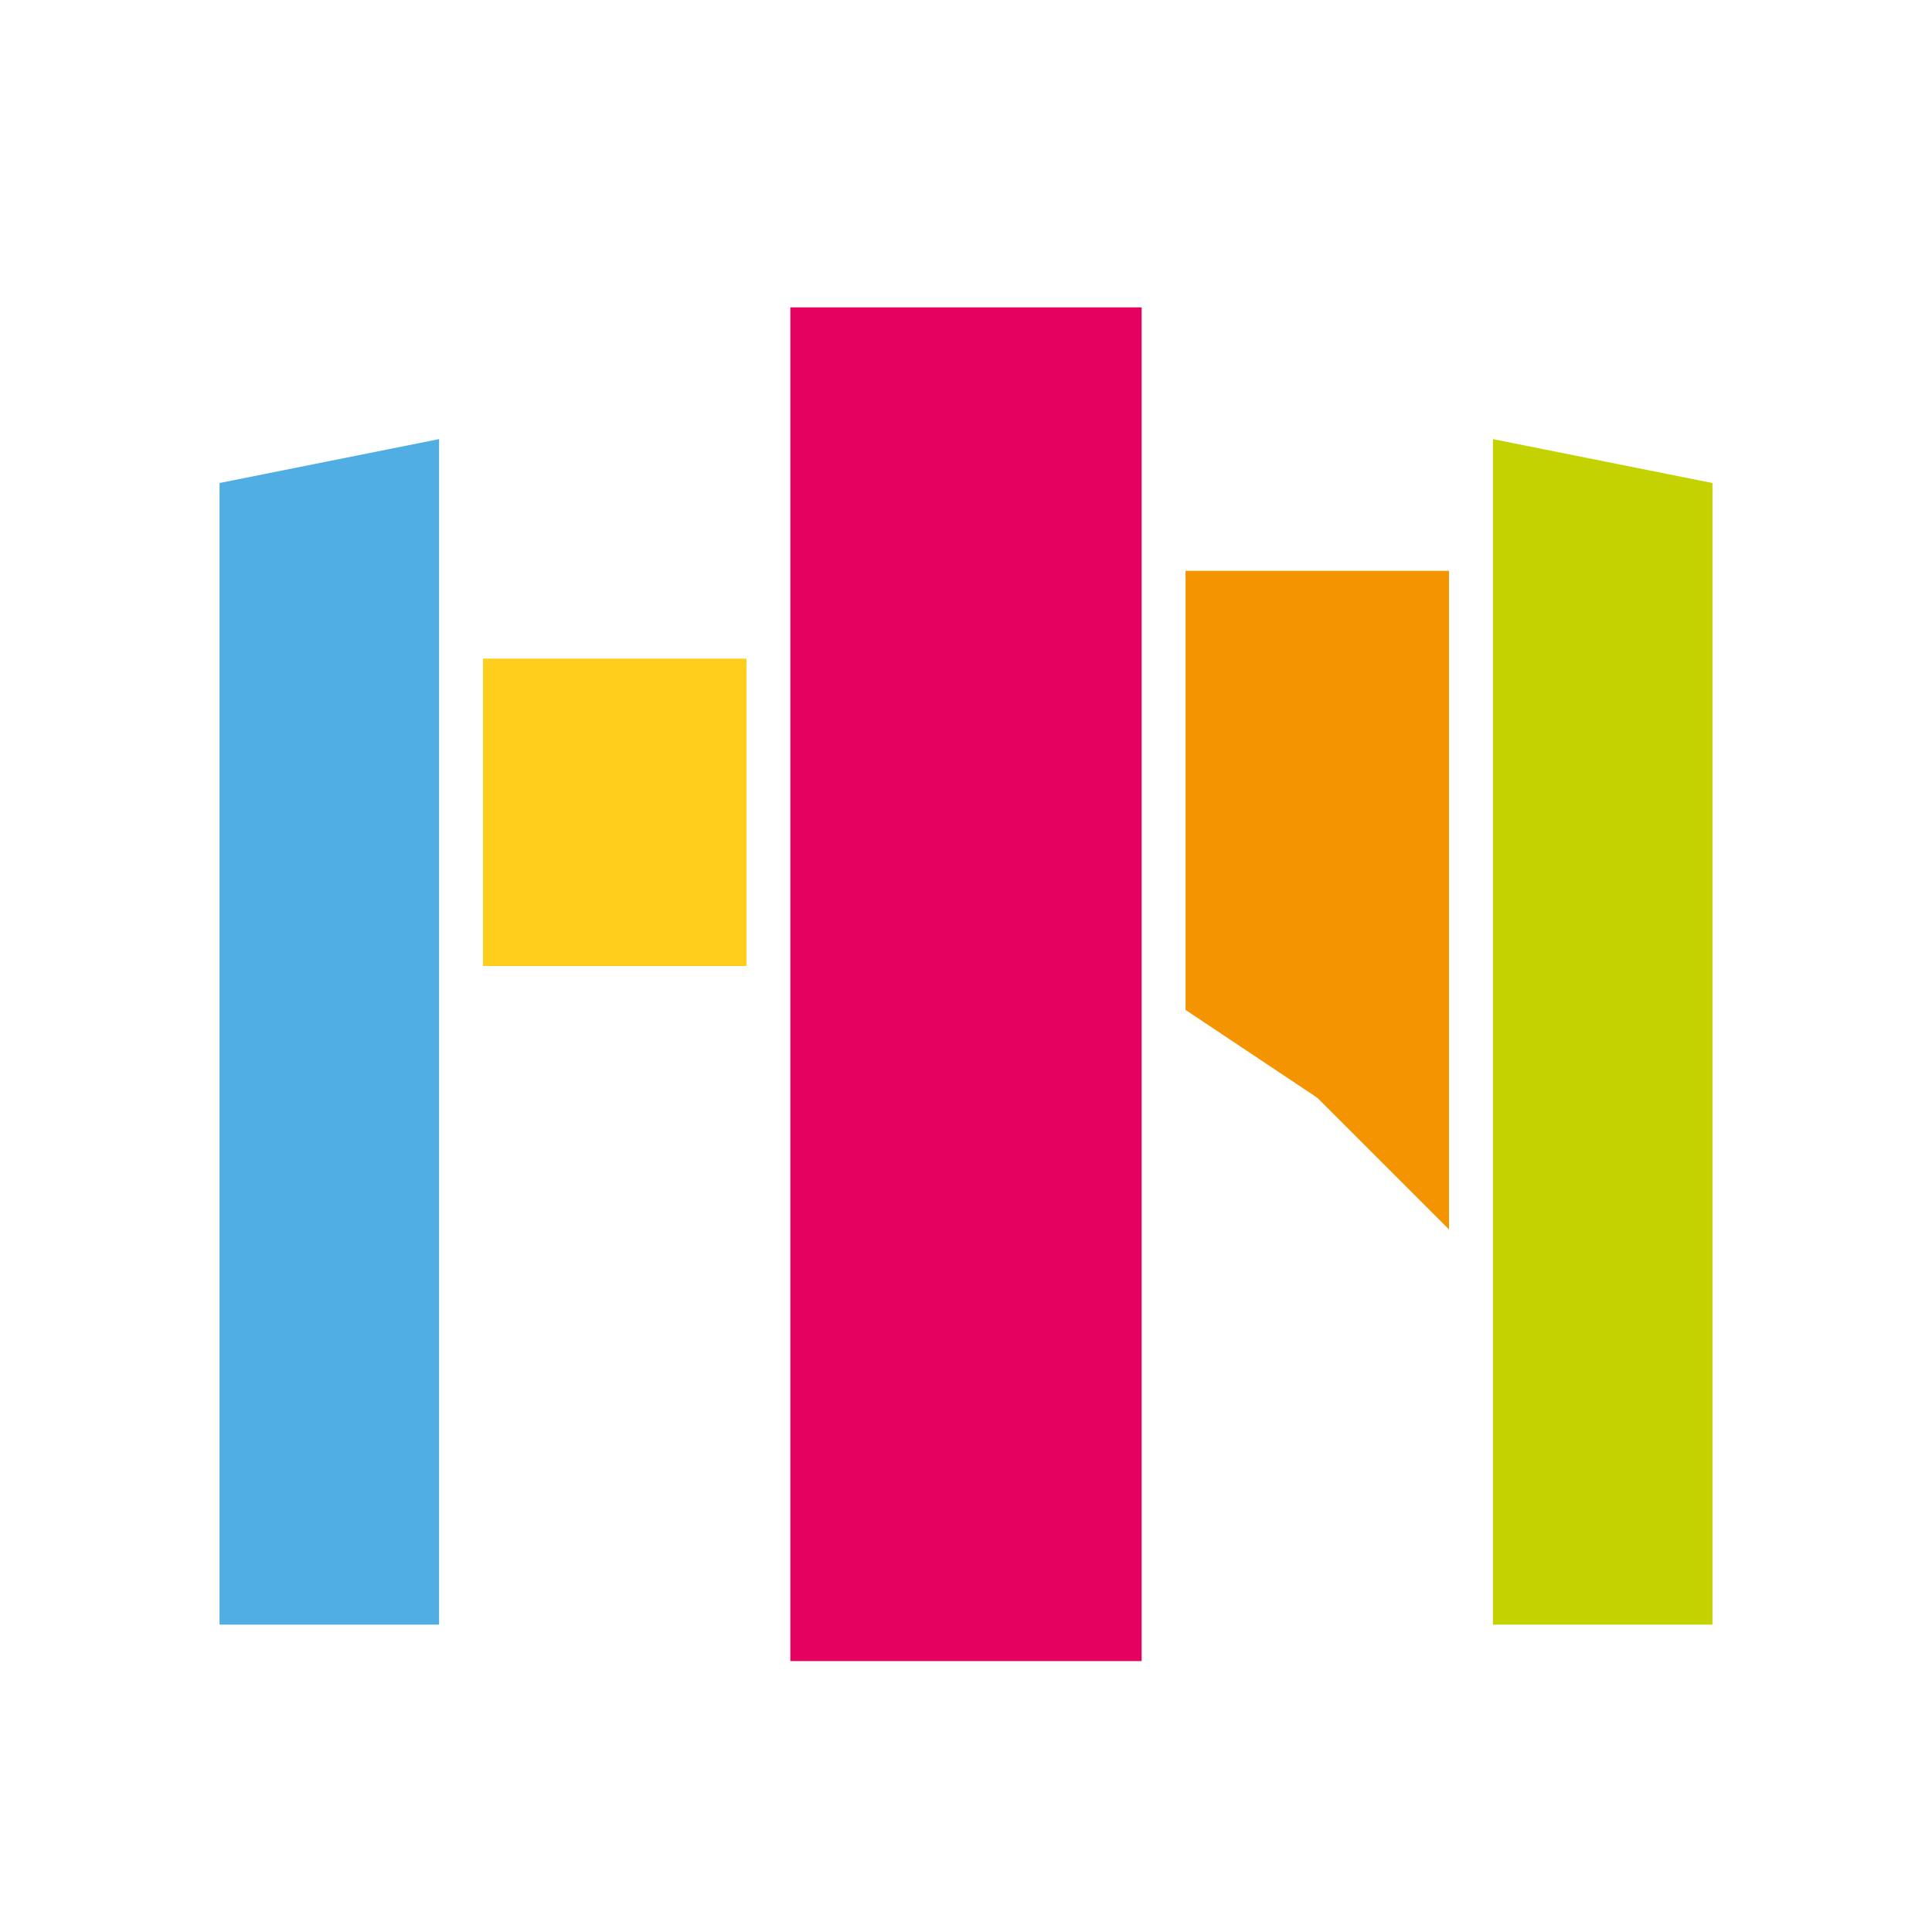
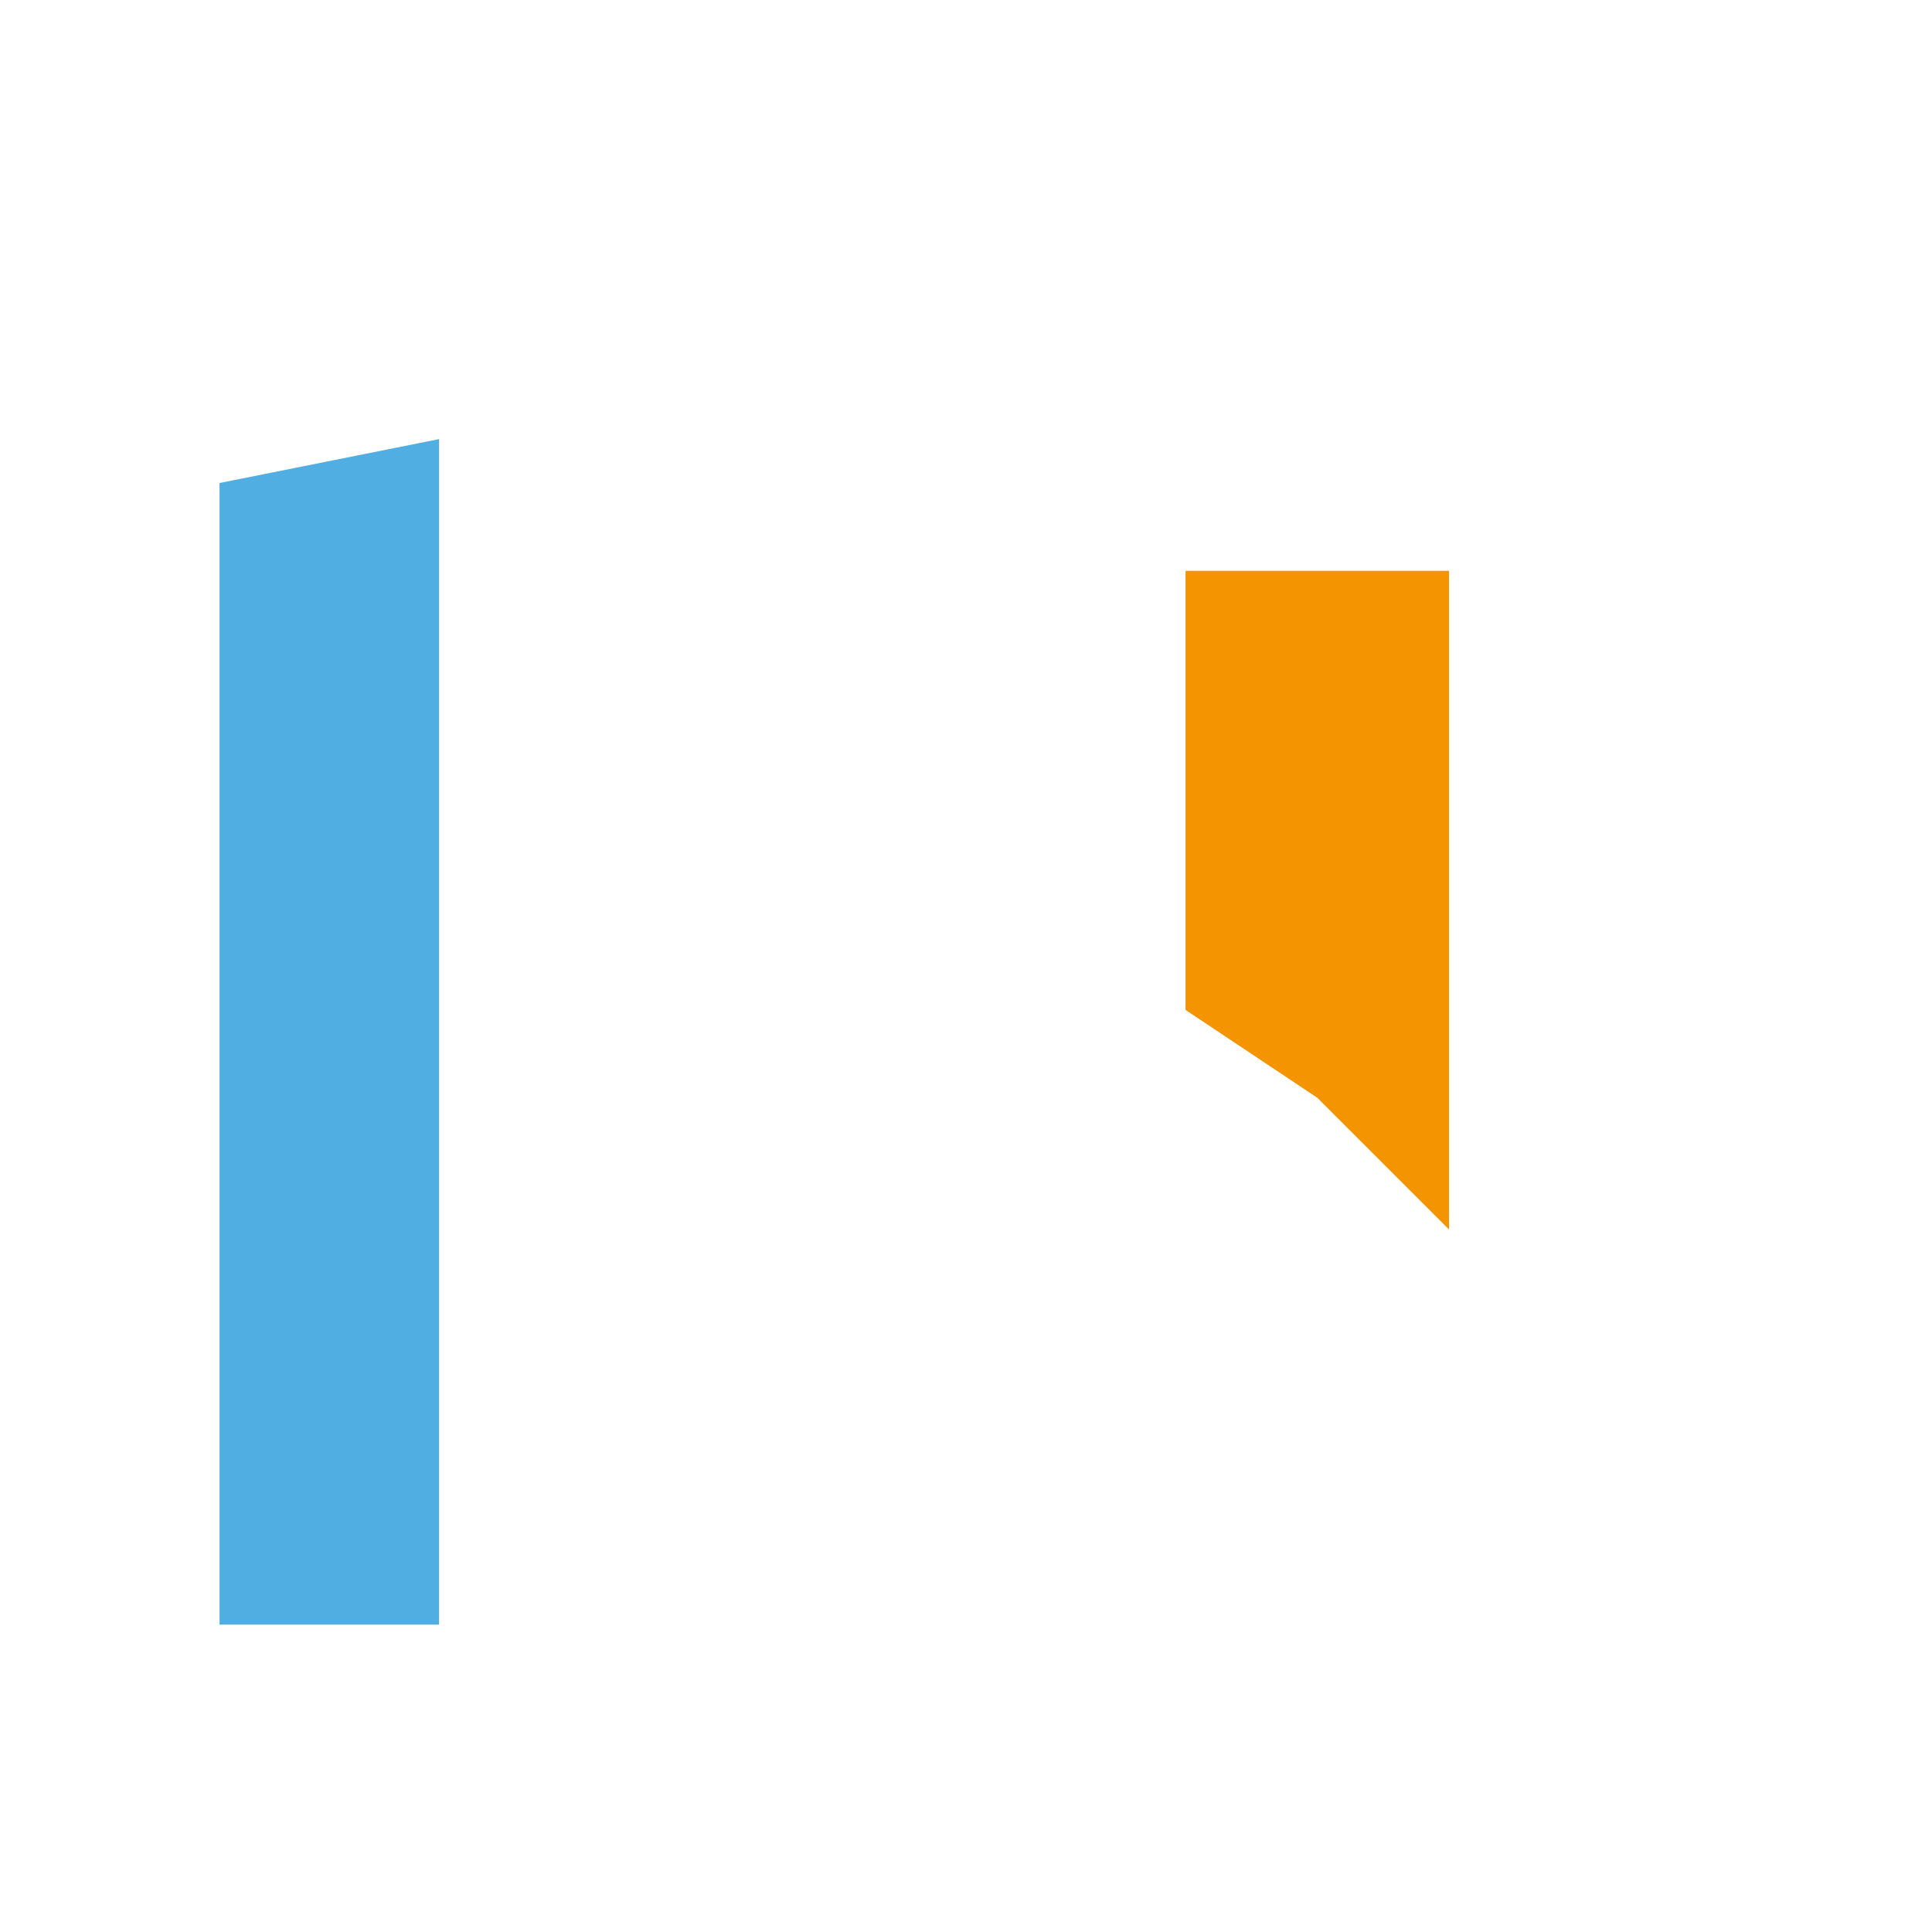
<svg xmlns="http://www.w3.org/2000/svg" id="Layer_1" data-name="Layer 1" width="44" height="44" viewBox="0 0 44 44">
  <defs>
    <style>.cls-1{fill:#51aee2;}.cls-2{fill:#c3d200;}.cls-3{fill:#e40160;}.cls-4{fill:#ffcd1c;}.cls-5{fill:#f39400;}</style>
  </defs>
  <title>hcc-avatar</title>
  <polyline class="cls-1" points="5 37 5 11 10 10 10 37" />
-   <polyline class="cls-2" points="39 37 34 37 34 10 39 11" />
-   <rect class="cls-3" x="18" y="7" width="8" height="30.83" />
-   <path class="cls-4" d="M11,15h6v7H11" />
  <path class="cls-5" d="M27,13h6V28l-3-3-3-2" />
</svg>